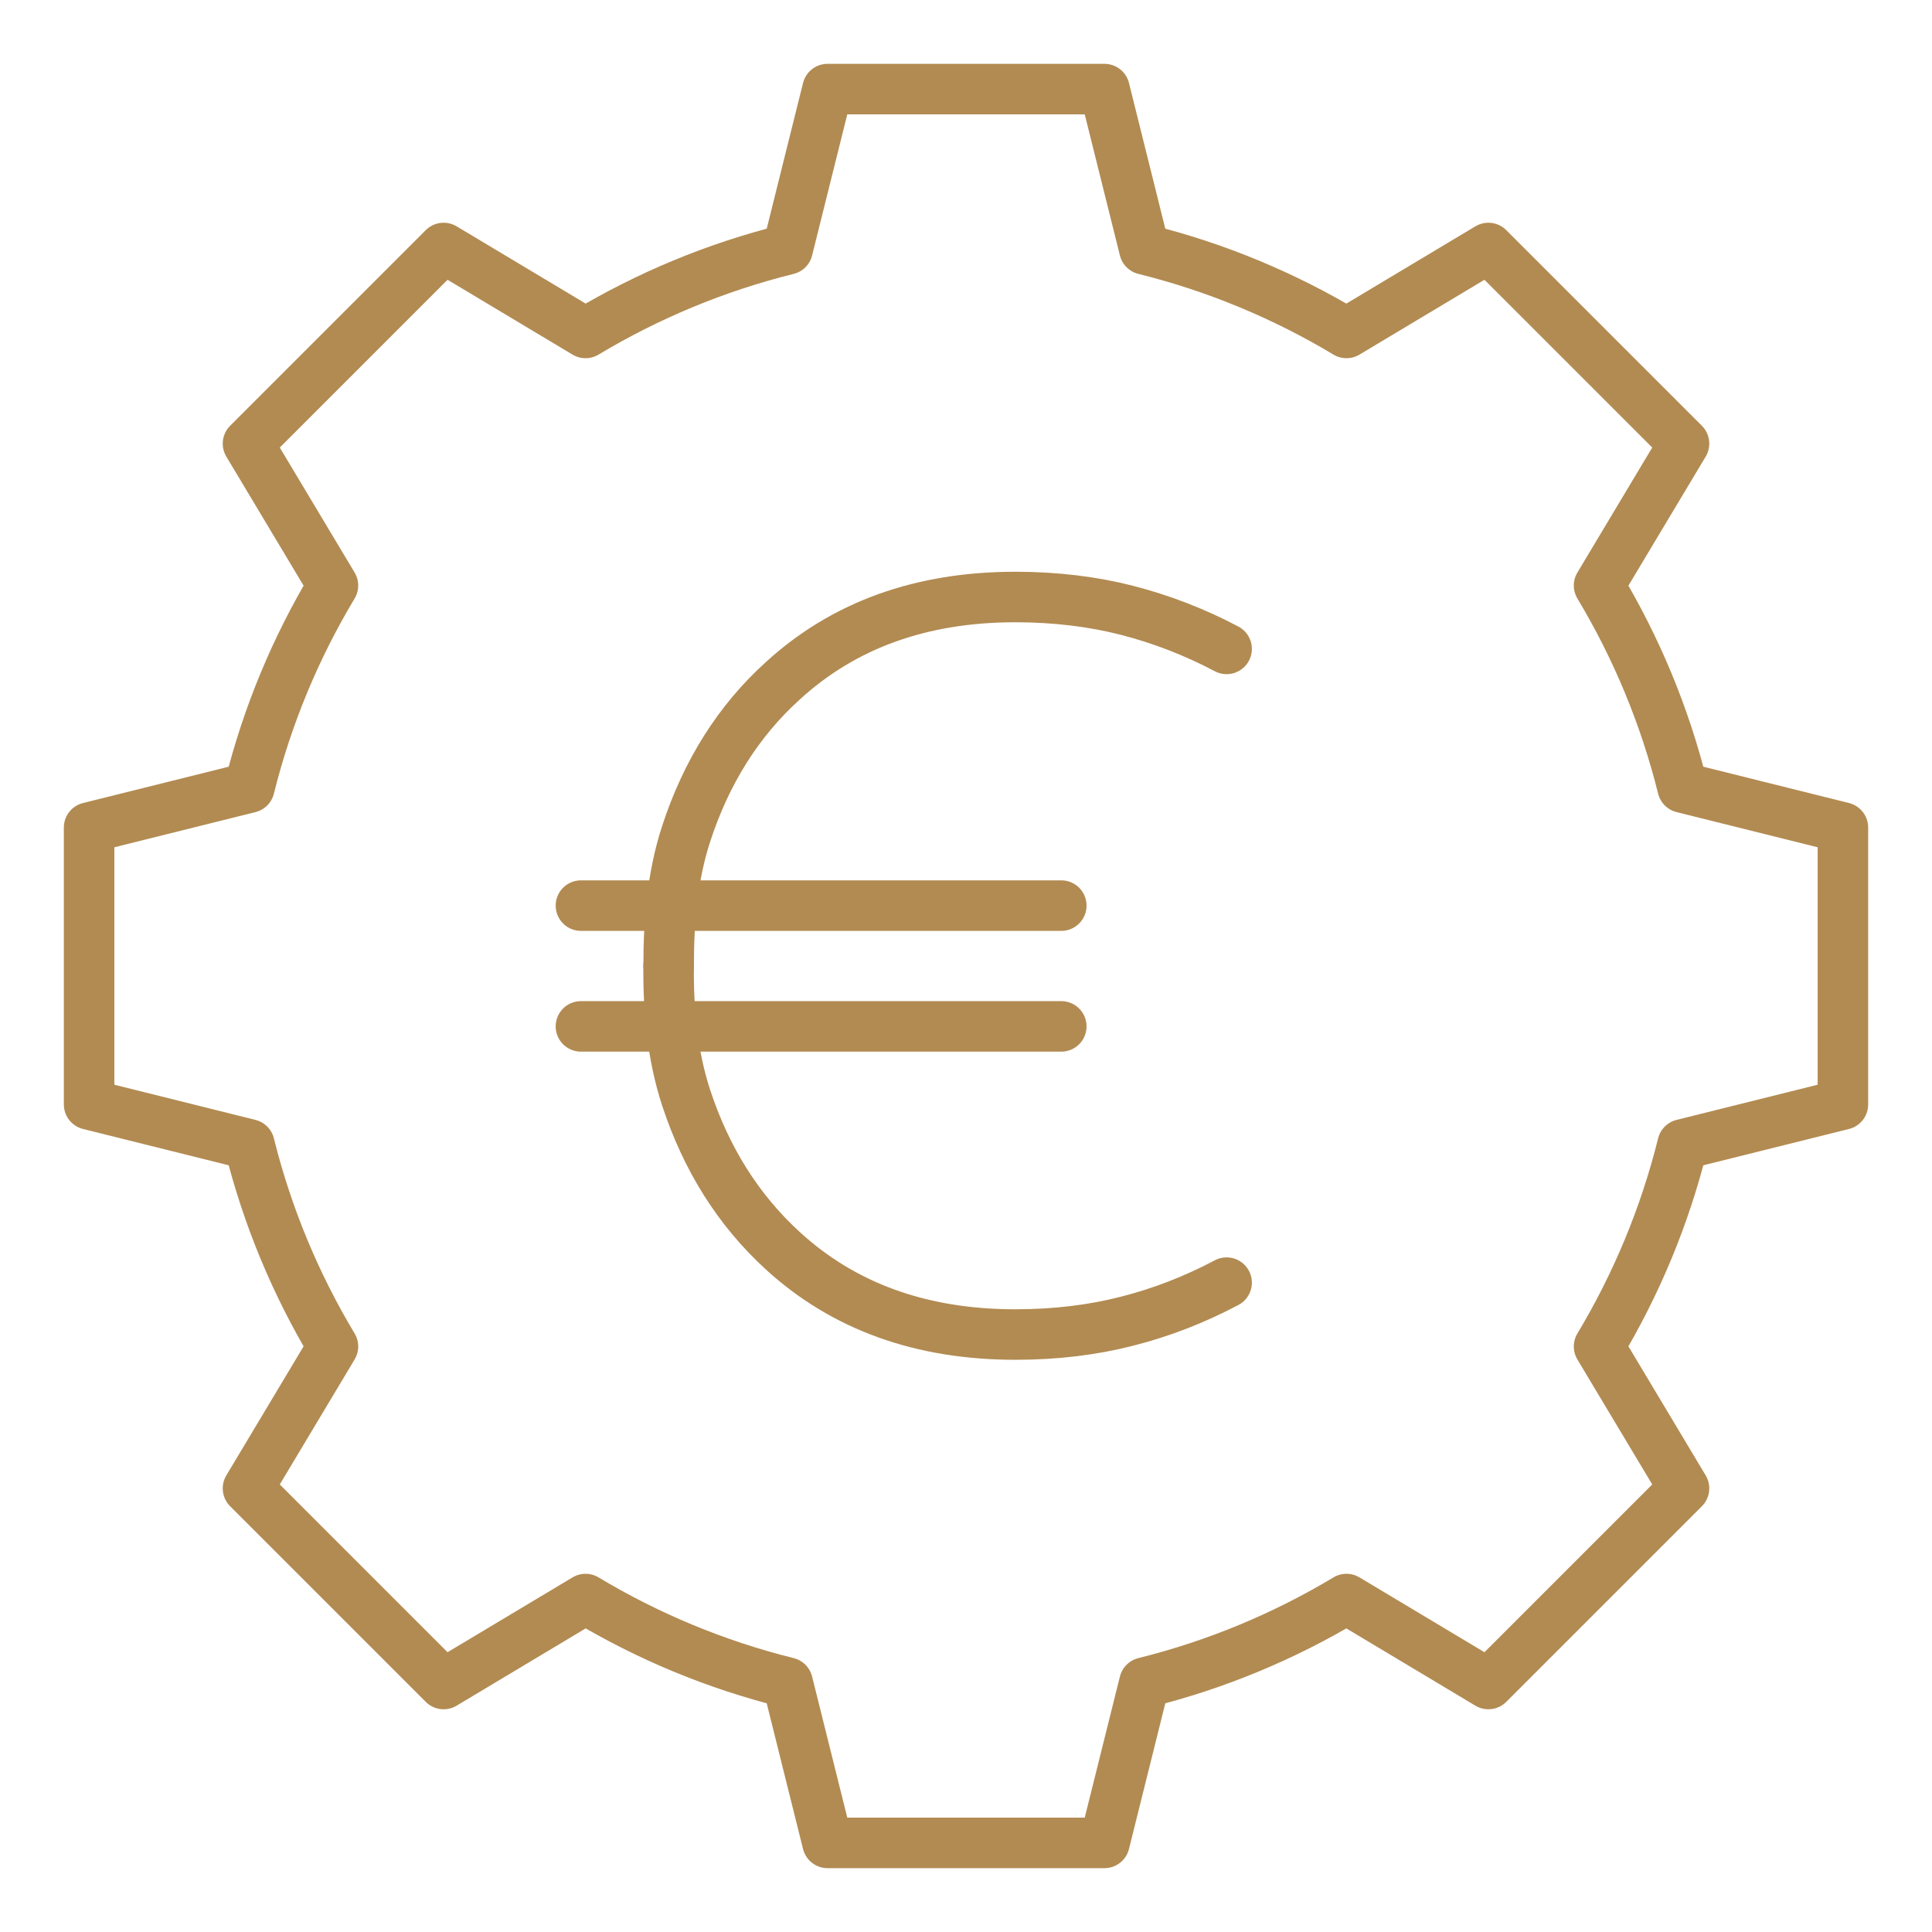
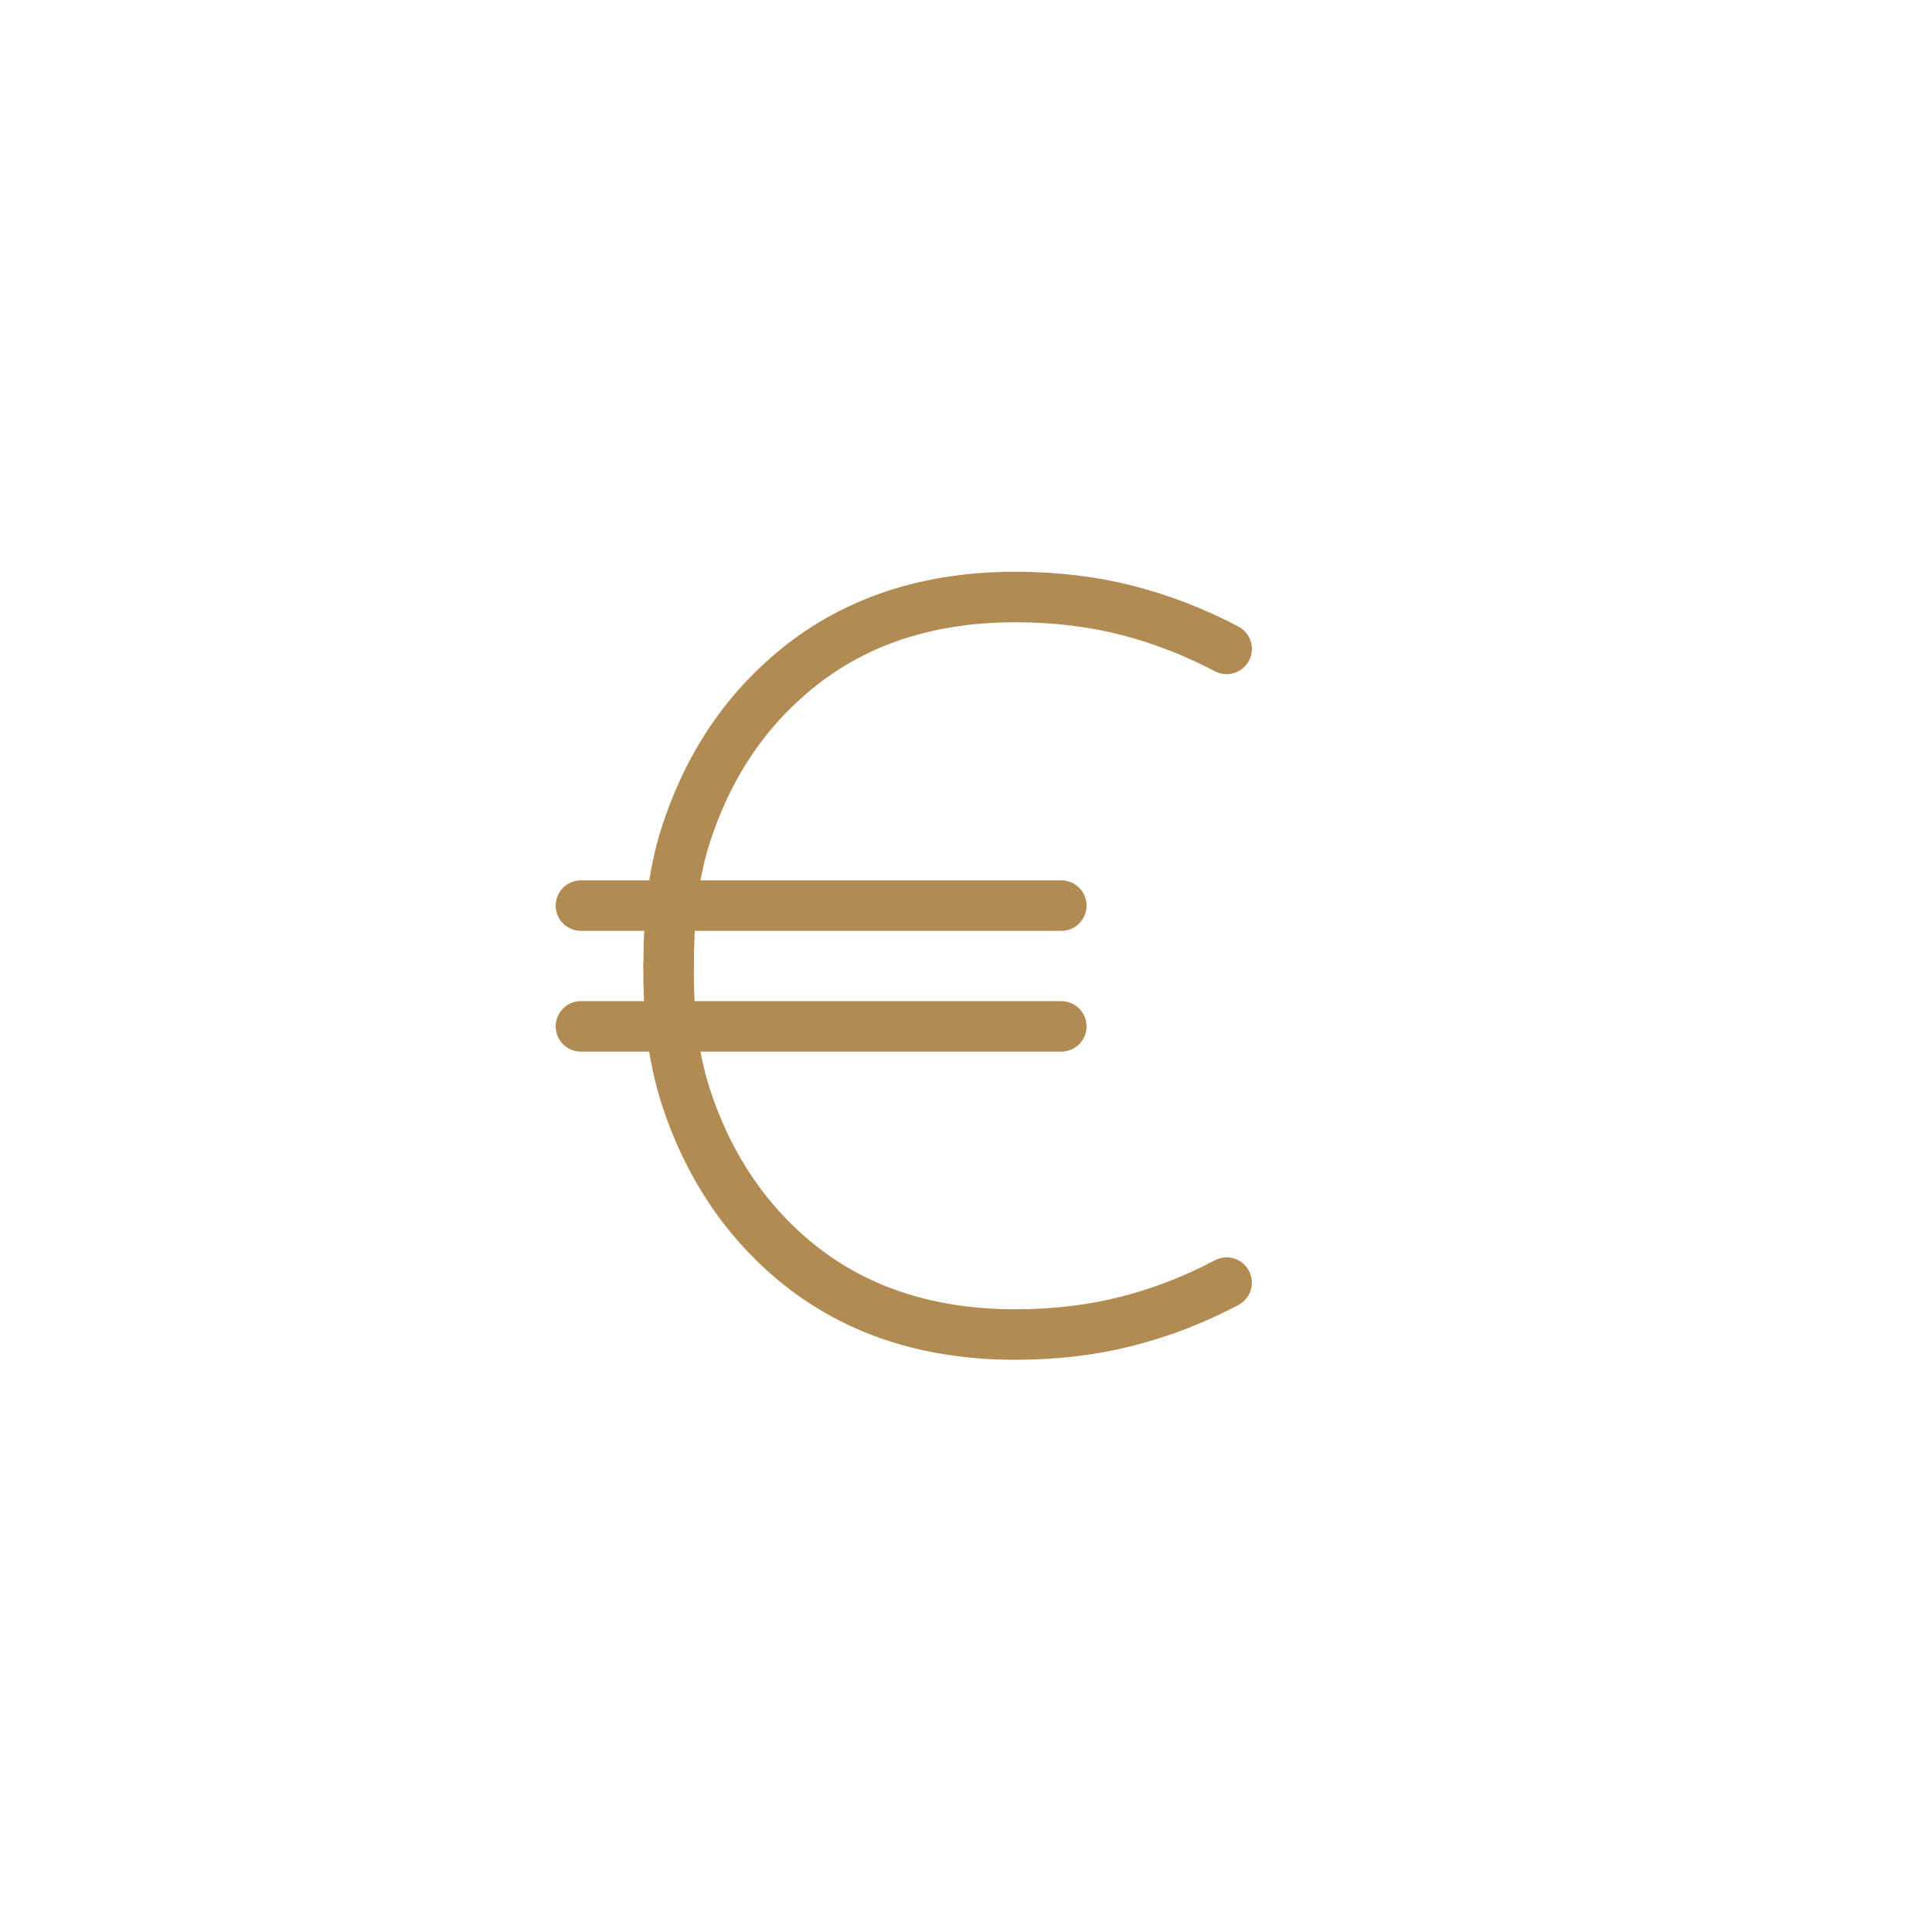
<svg xmlns="http://www.w3.org/2000/svg" id="Ebene_2" viewBox="0 0 42.07 42.07">
  <defs>
    <style>.cls-1{stroke:#b28b52;stroke-linecap:round;stroke-linejoin:round;stroke-width:1.1px;}.cls-1,.cls-2{fill:none;}.cls-2{stroke-width:0px;}</style>
  </defs>
  <g id="Ebene_1-2">
    <rect class="cls-2" width="42.07" height="42.07" />
    <path class="cls-1" d="m14.56,21.03c0-.97.08-1.95.38-2.87.44-1.35,1.14-2.46,2.1-3.33,1.33-1.22,3.02-1.83,5.07-1.83.87,0,1.69.1,2.43.29.74.19,1.47.47,2.17.84" />
    <path class="cls-1" d="m26.71,27.93c-.7.37-1.42.65-2.17.84-.74.19-1.55.29-2.43.29-2.05,0-3.74-.61-5.07-1.83-.96-.88-1.66-1.99-2.1-3.33-.3-.92-.39-1.9-.38-2.87" />
    <line class="cls-1" x1="12.65" y1="22.35" x2="23.11" y2="22.35" />
    <line class="cls-1" x1="12.65" y1="19.72" x2="23.11" y2="19.72" />
-     <path class="cls-1" d="m40.13,24.05v-6.03l-3.49-.87c-.39-1.57-1.01-3.05-1.82-4.4l1.85-3.09-4.26-4.26-3.09,1.85c-1.35-.81-2.83-1.43-4.4-1.82l-.87-3.49h-6.03l-.87,3.49c-1.57.39-3.05,1.01-4.4,1.82l-3.09-1.85-4.26,4.26,1.85,3.09c-.81,1.35-1.43,2.83-1.82,4.4l-3.49.87v6.03l3.49.87c.39,1.57,1.01,3.05,1.82,4.4l-1.85,3.09,4.26,4.26,3.09-1.85c1.35.81,2.83,1.43,4.4,1.82l.87,3.49h6.03l.87-3.49c1.57-.39,3.05-1.01,4.4-1.82l3.09,1.85,4.26-4.26-1.85-3.09c.81-1.35,1.43-2.83,1.82-4.4l3.49-.87Z" />
  </g>
</svg>